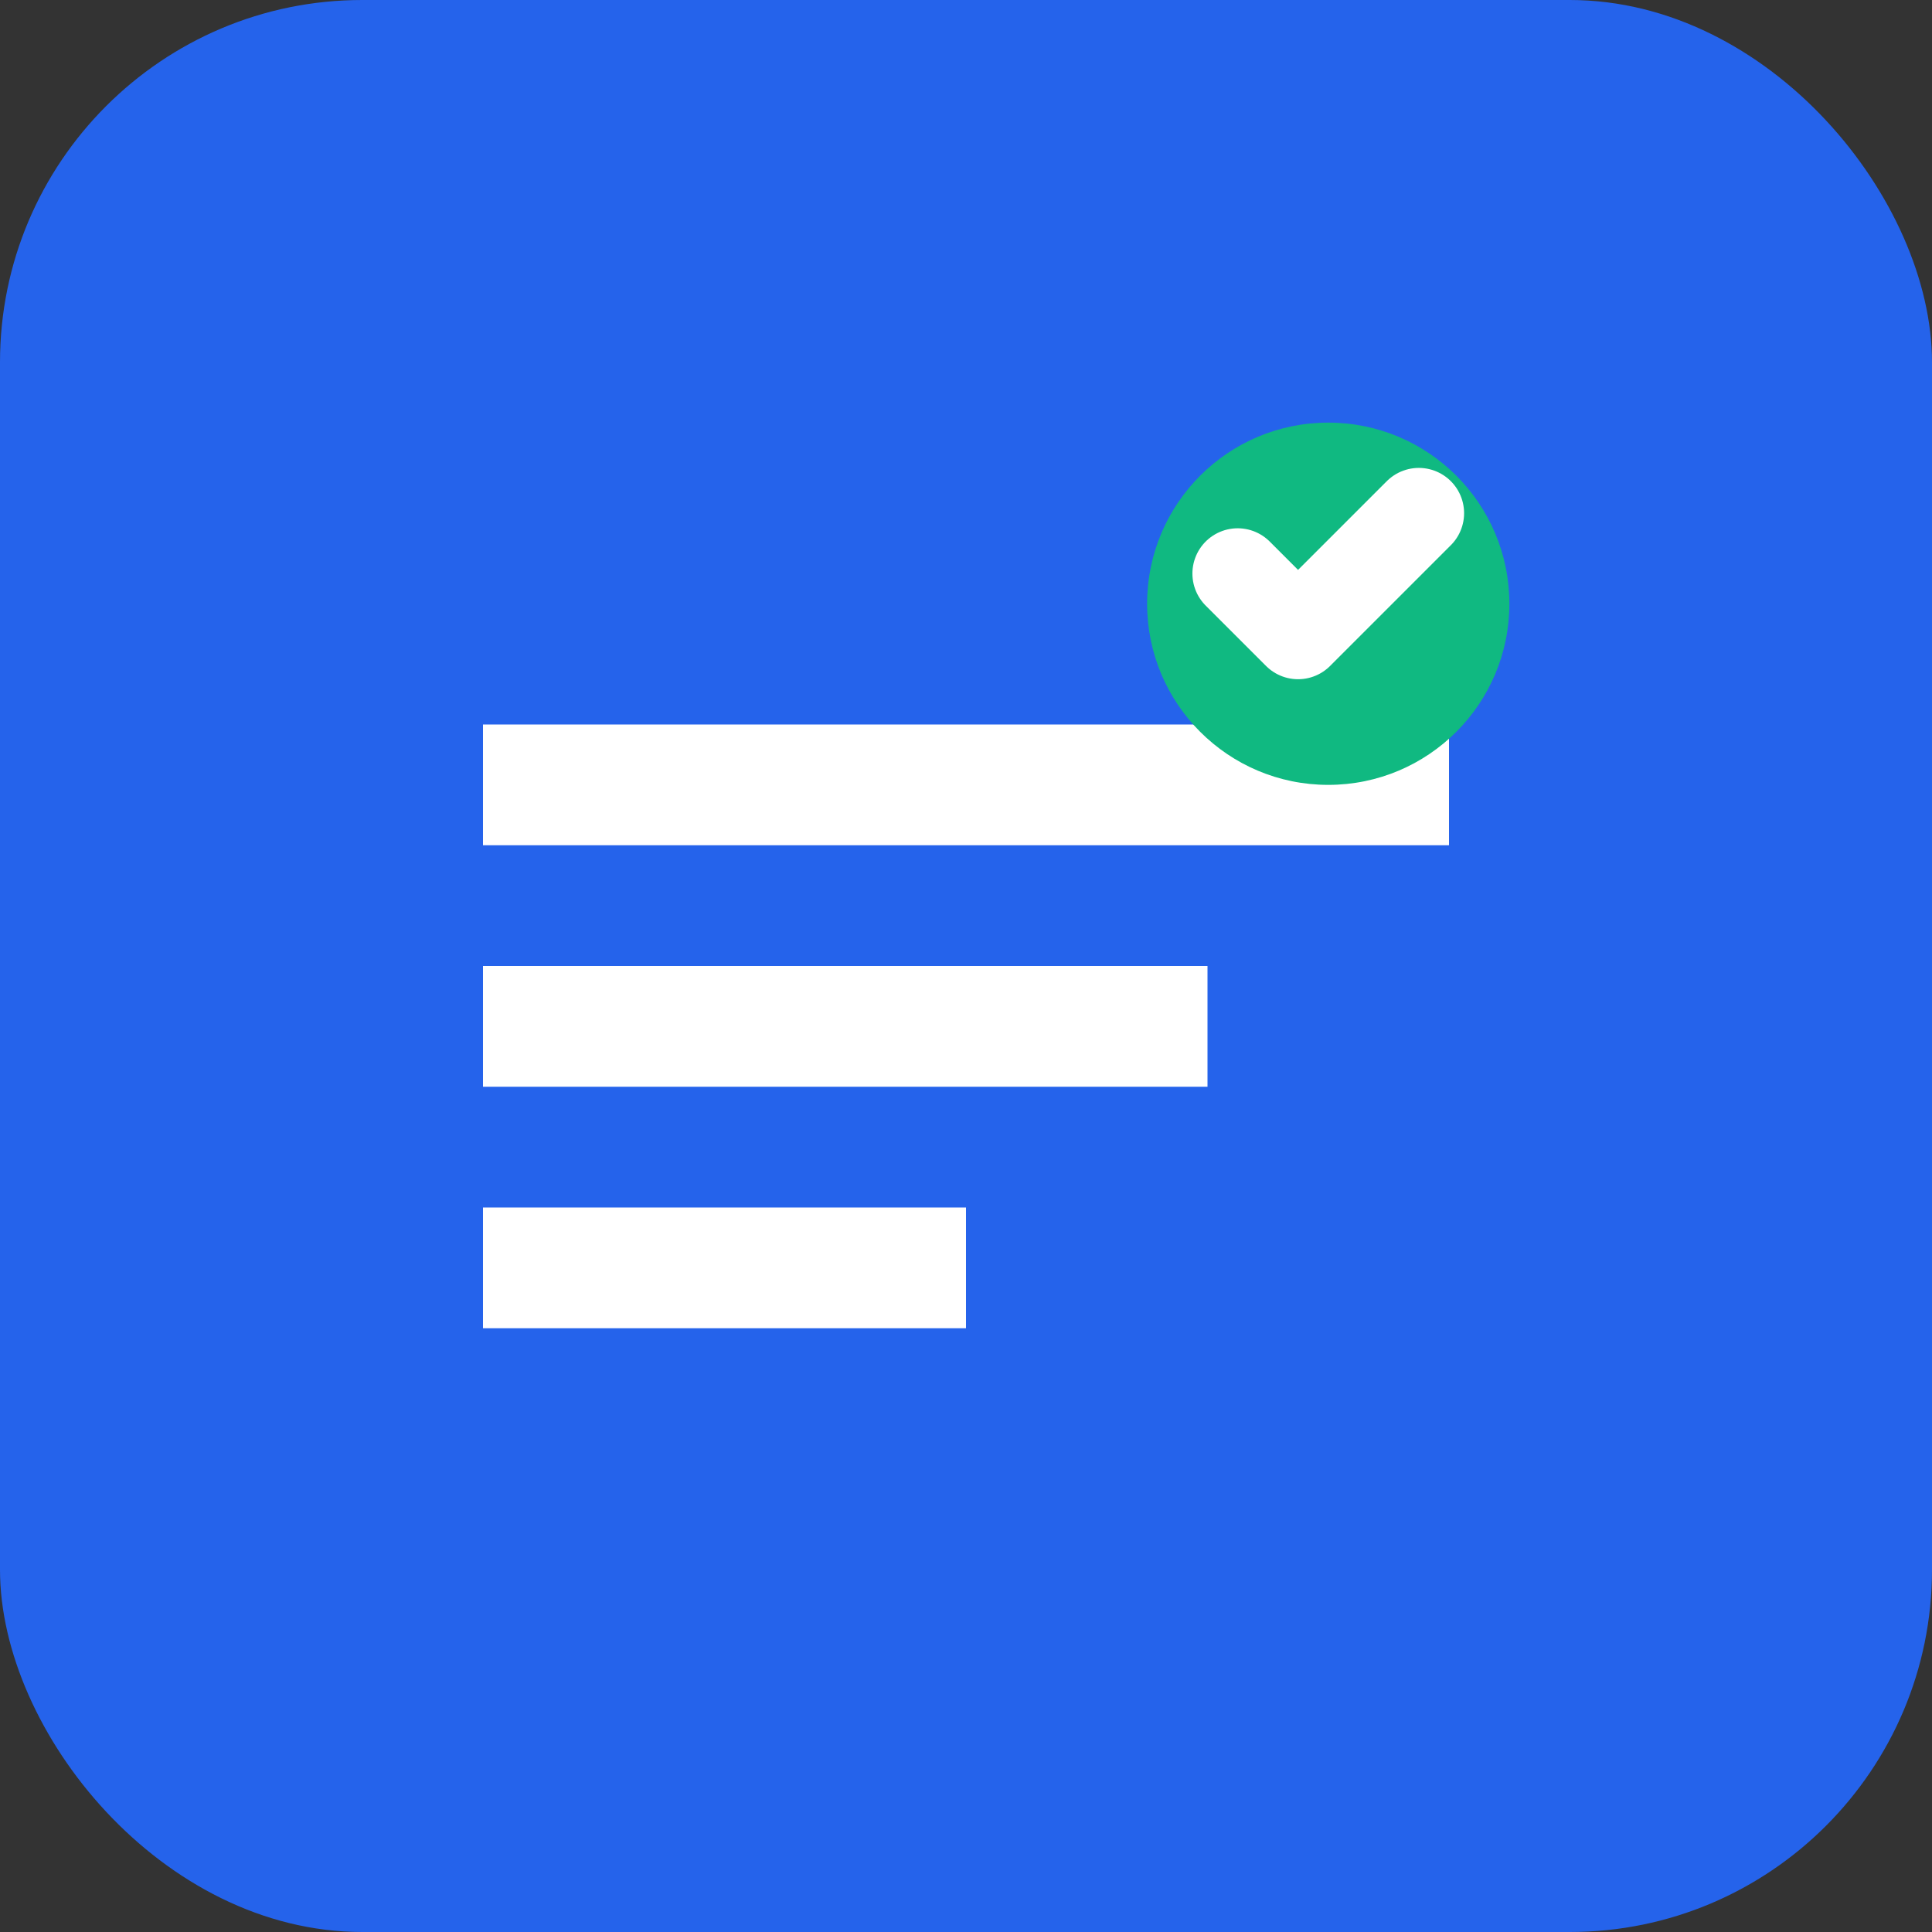
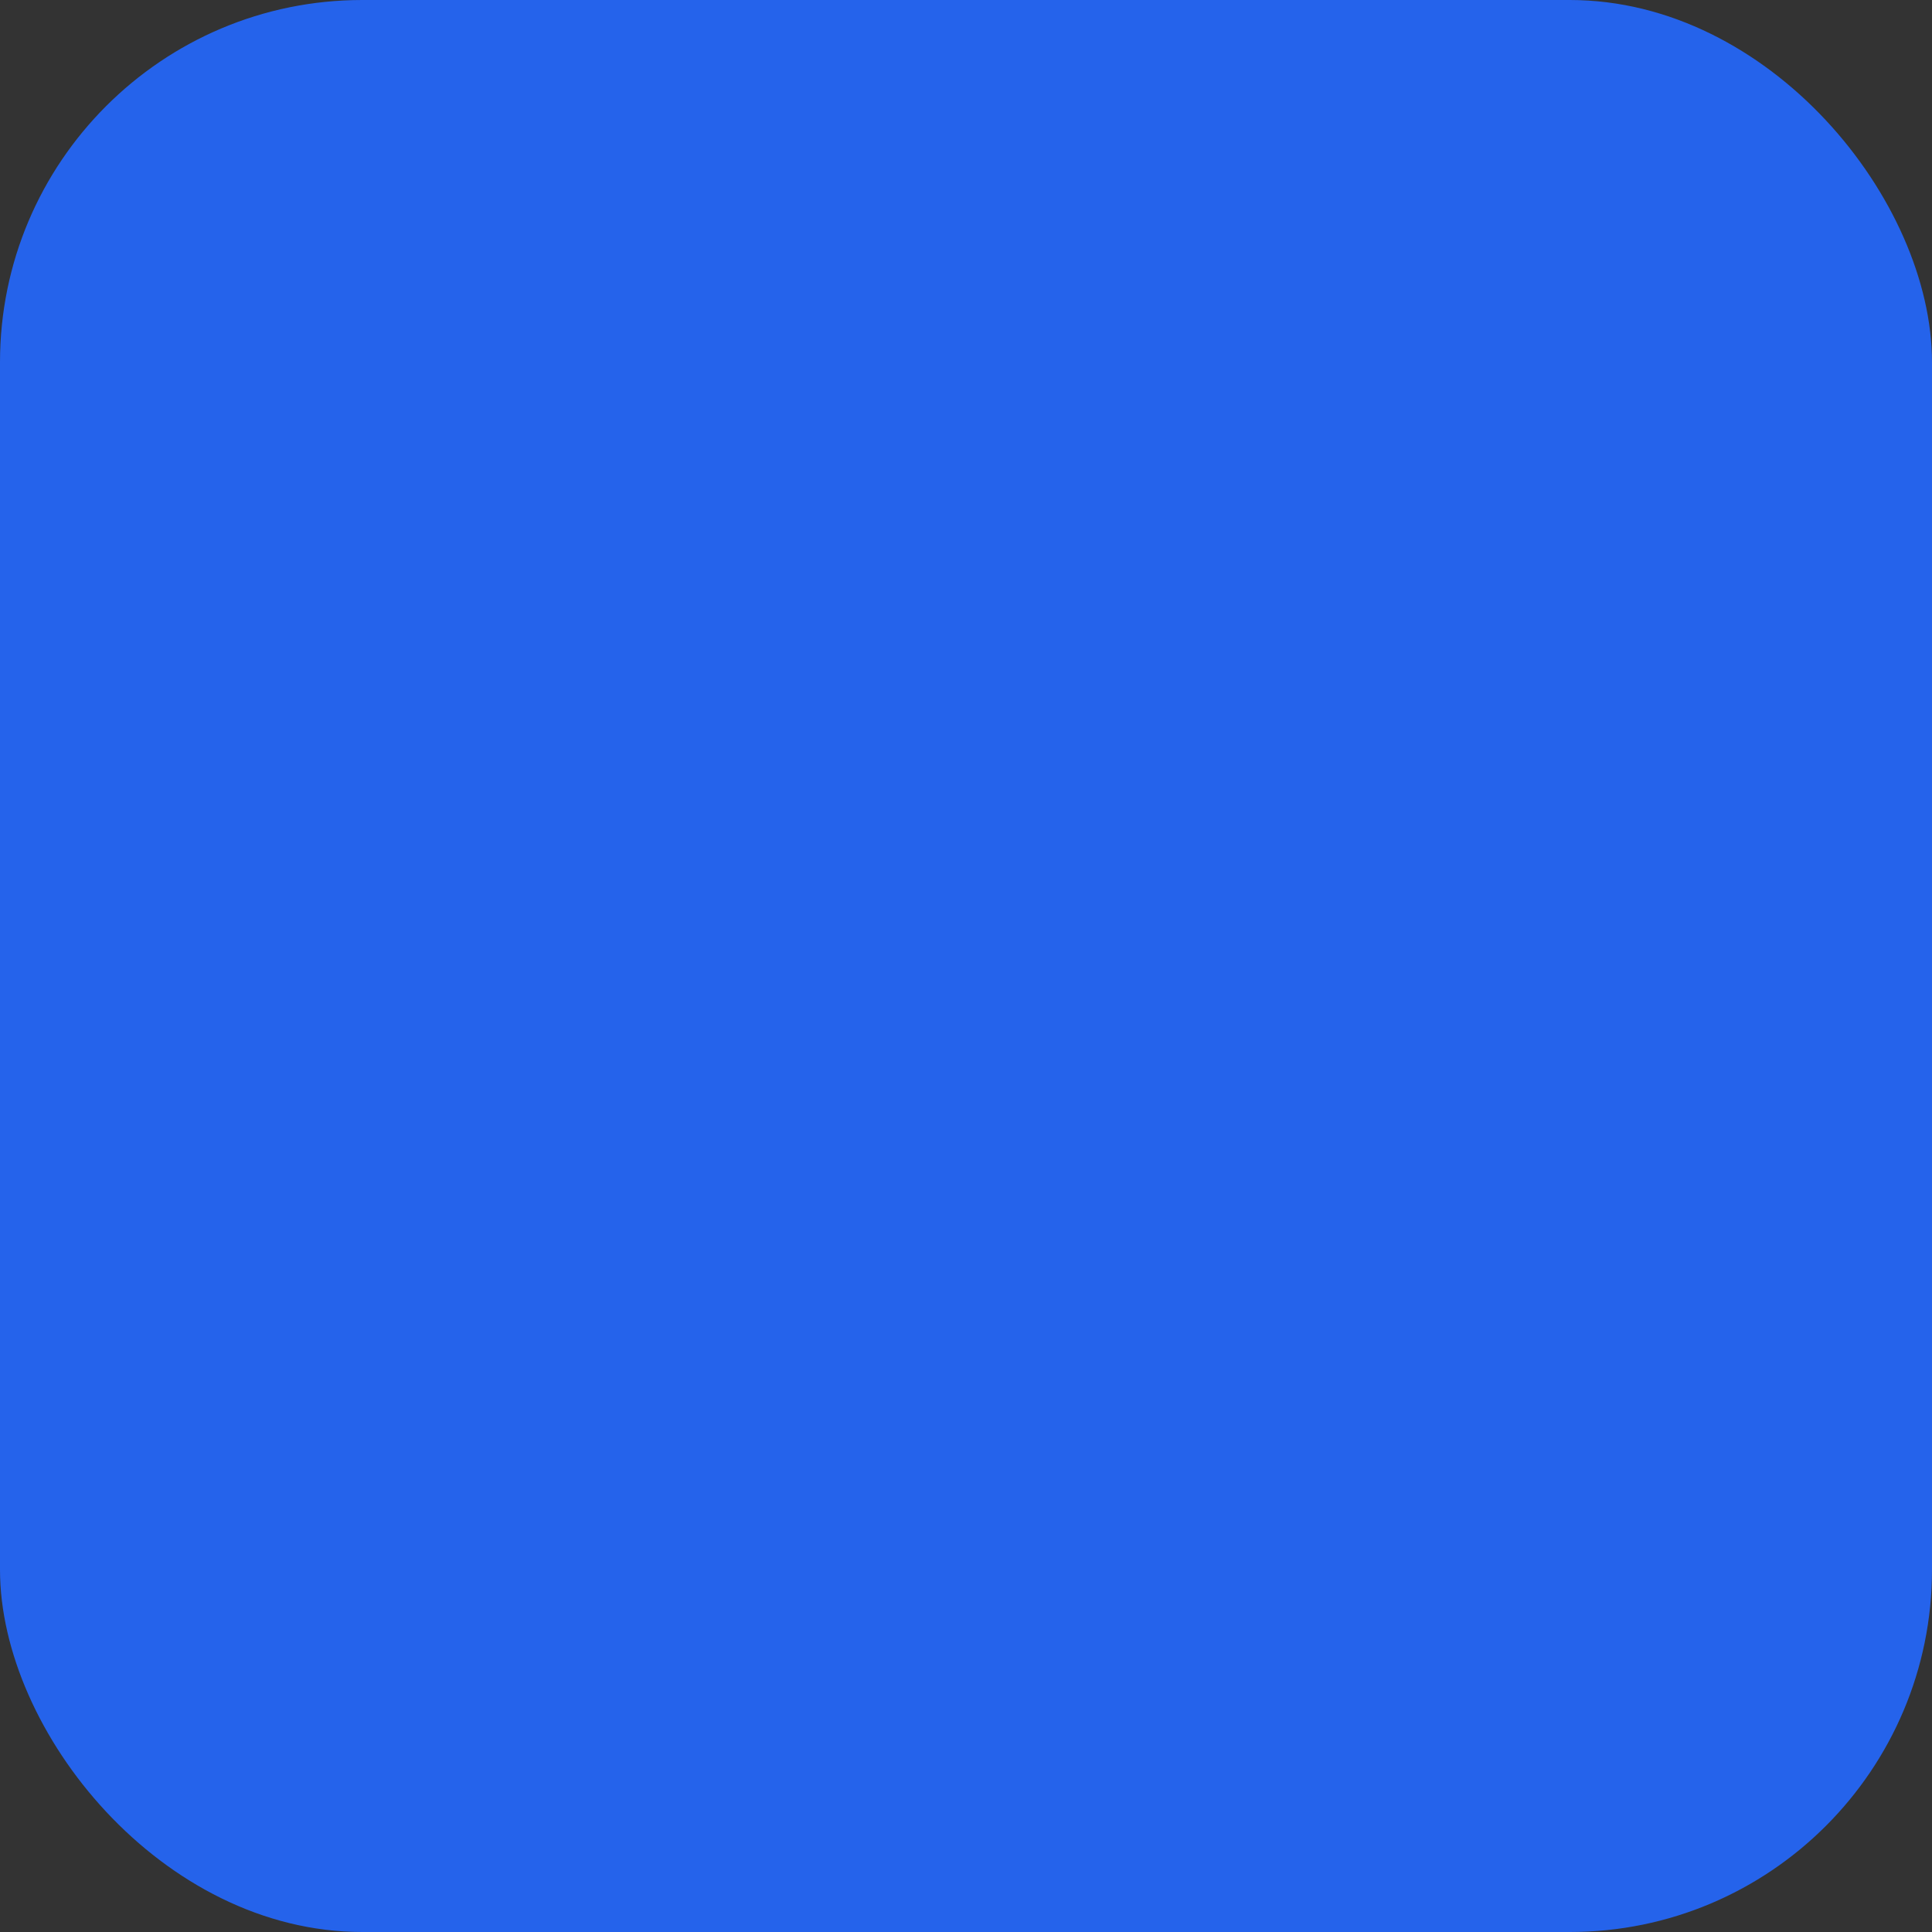
<svg xmlns="http://www.w3.org/2000/svg" width="32" height="32" viewBox="0 0 32 32" fill="none">
  <rect x="0" y="0" width="32" height="32" fill="#333333" stroke="none" />
  <rect width="32" height="32" rx="6" fill="#2563eb" />
-   <path d="M8 12h16v2H8v-2zm0 4h12v2H8v-2zm0 4h8v2H8v-2z" fill="white" />
-   <circle cx="22" cy="10" r="3" fill="#10b981" />
-   <path d="M20.5 9.5l1 1 2-2" stroke="white" stroke-width="1.5" stroke-linecap="round" stroke-linejoin="round" />
</svg>